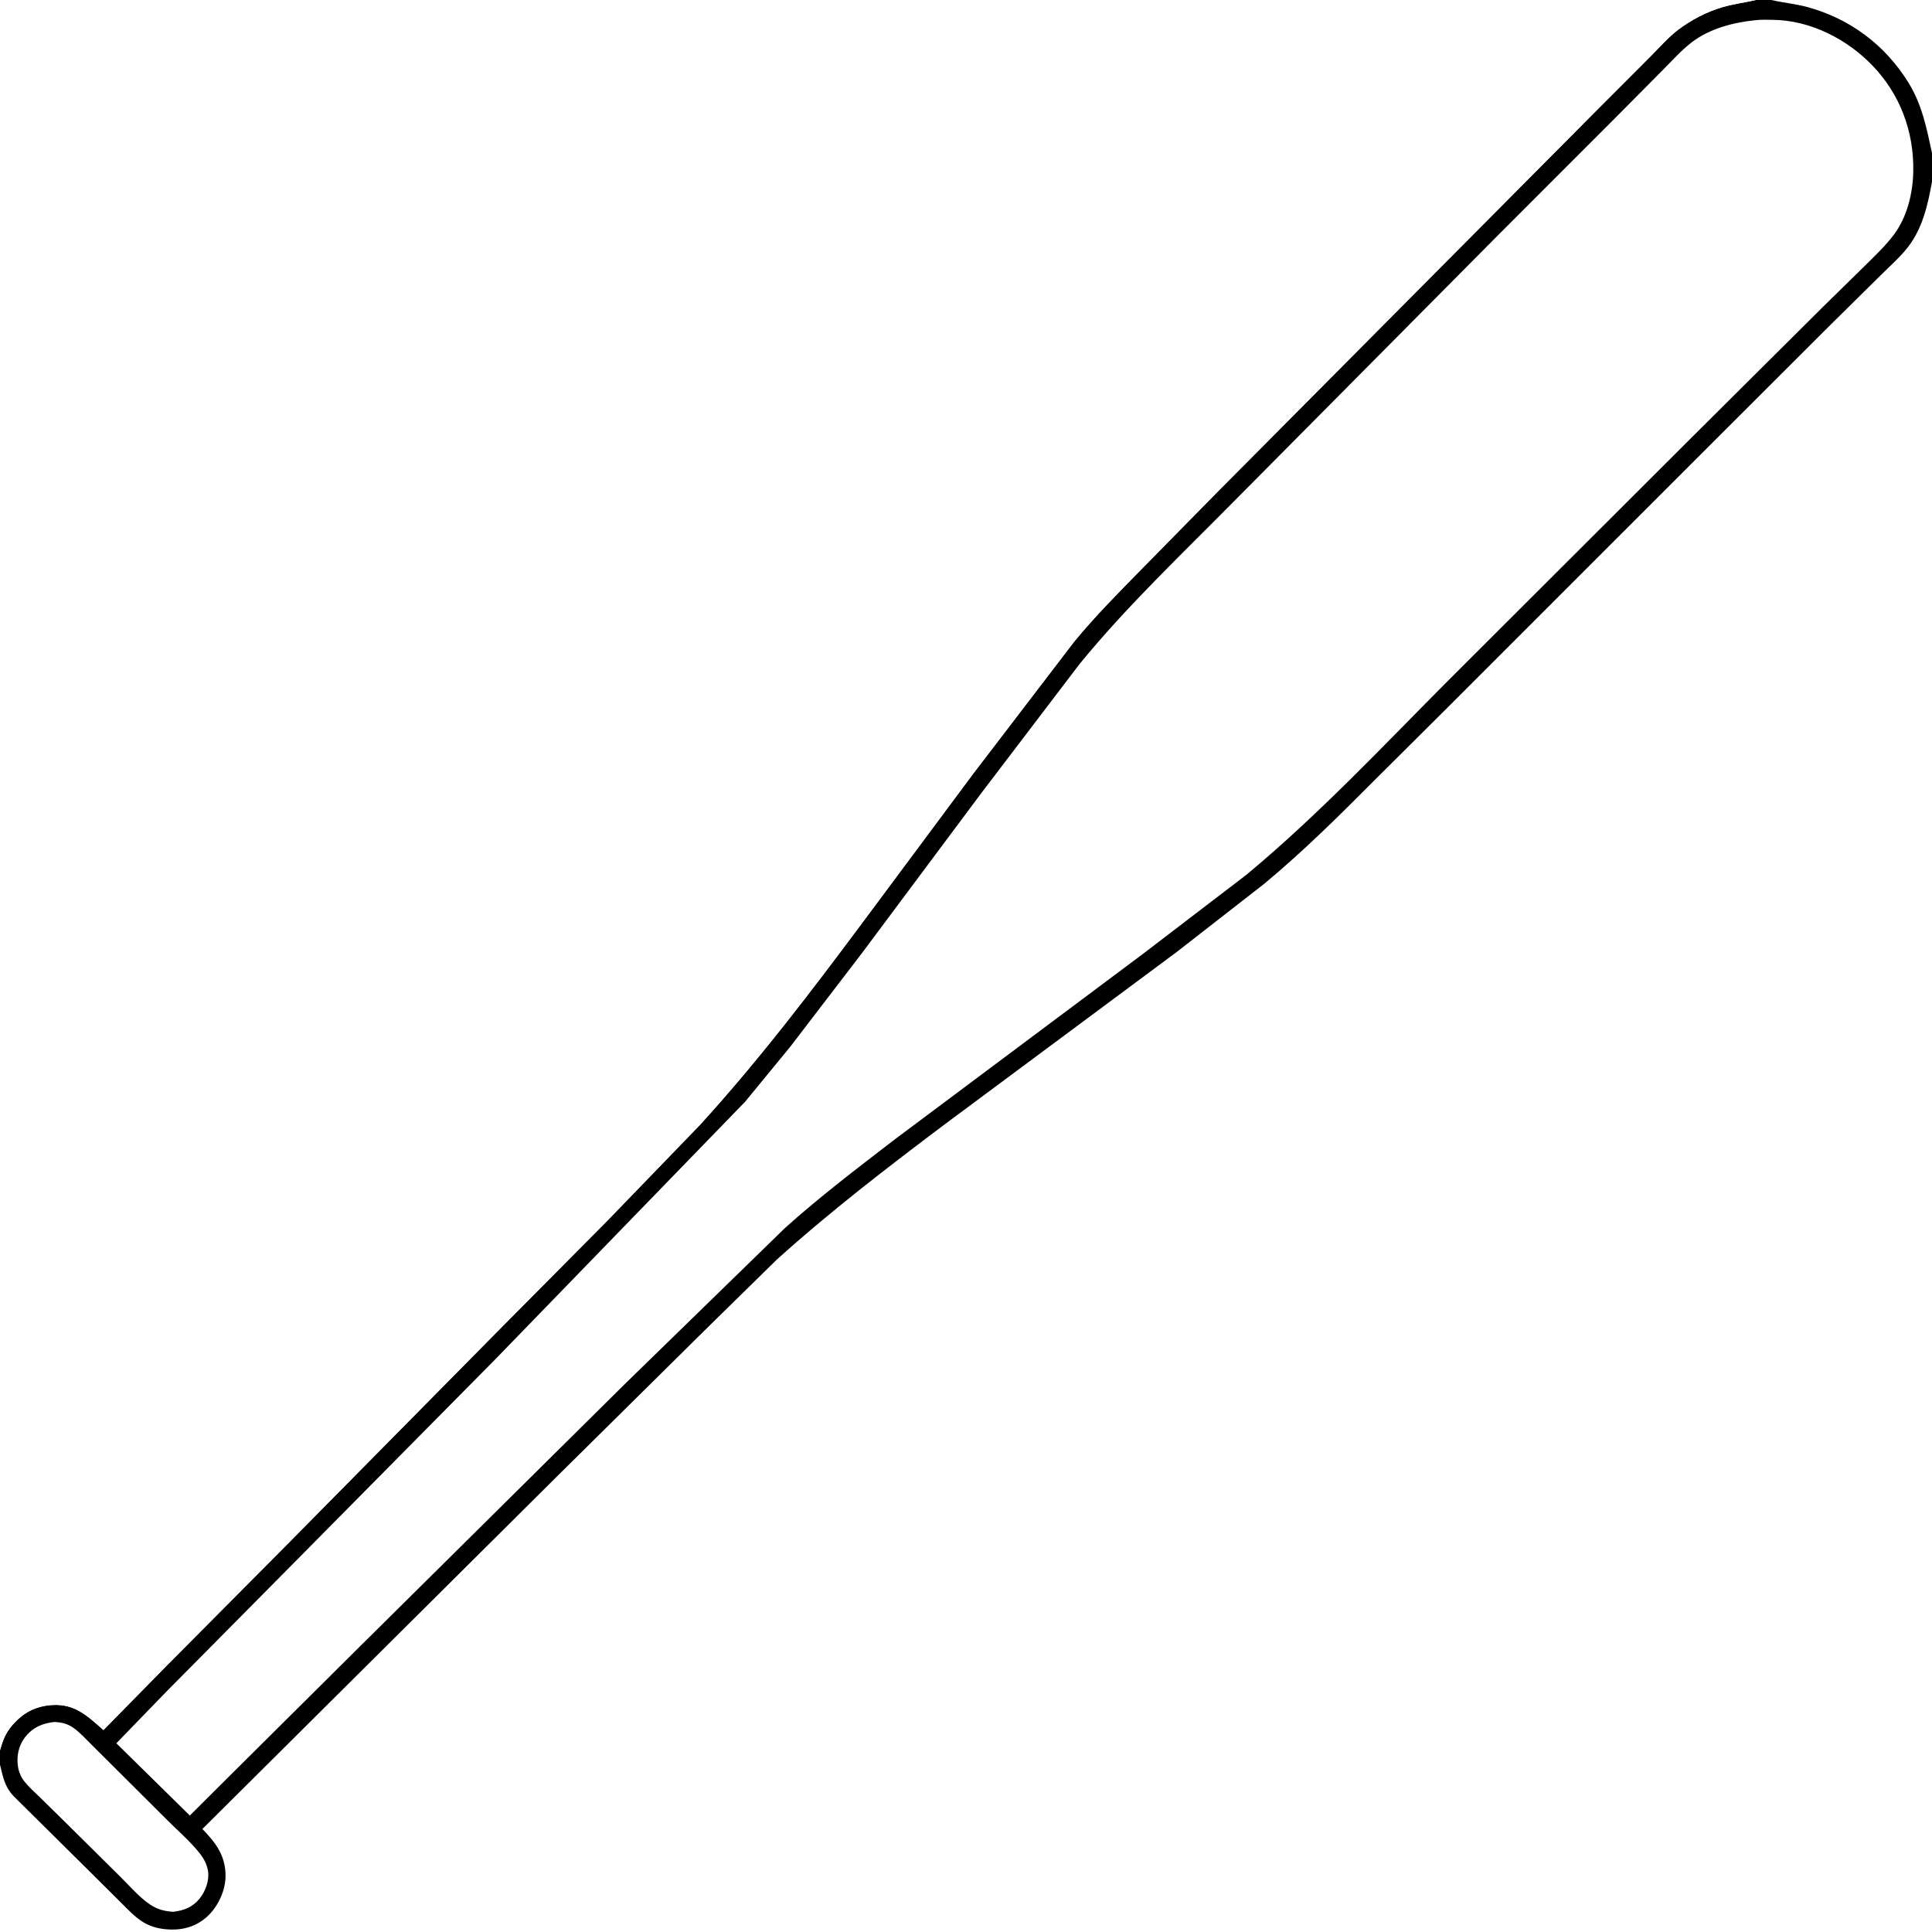
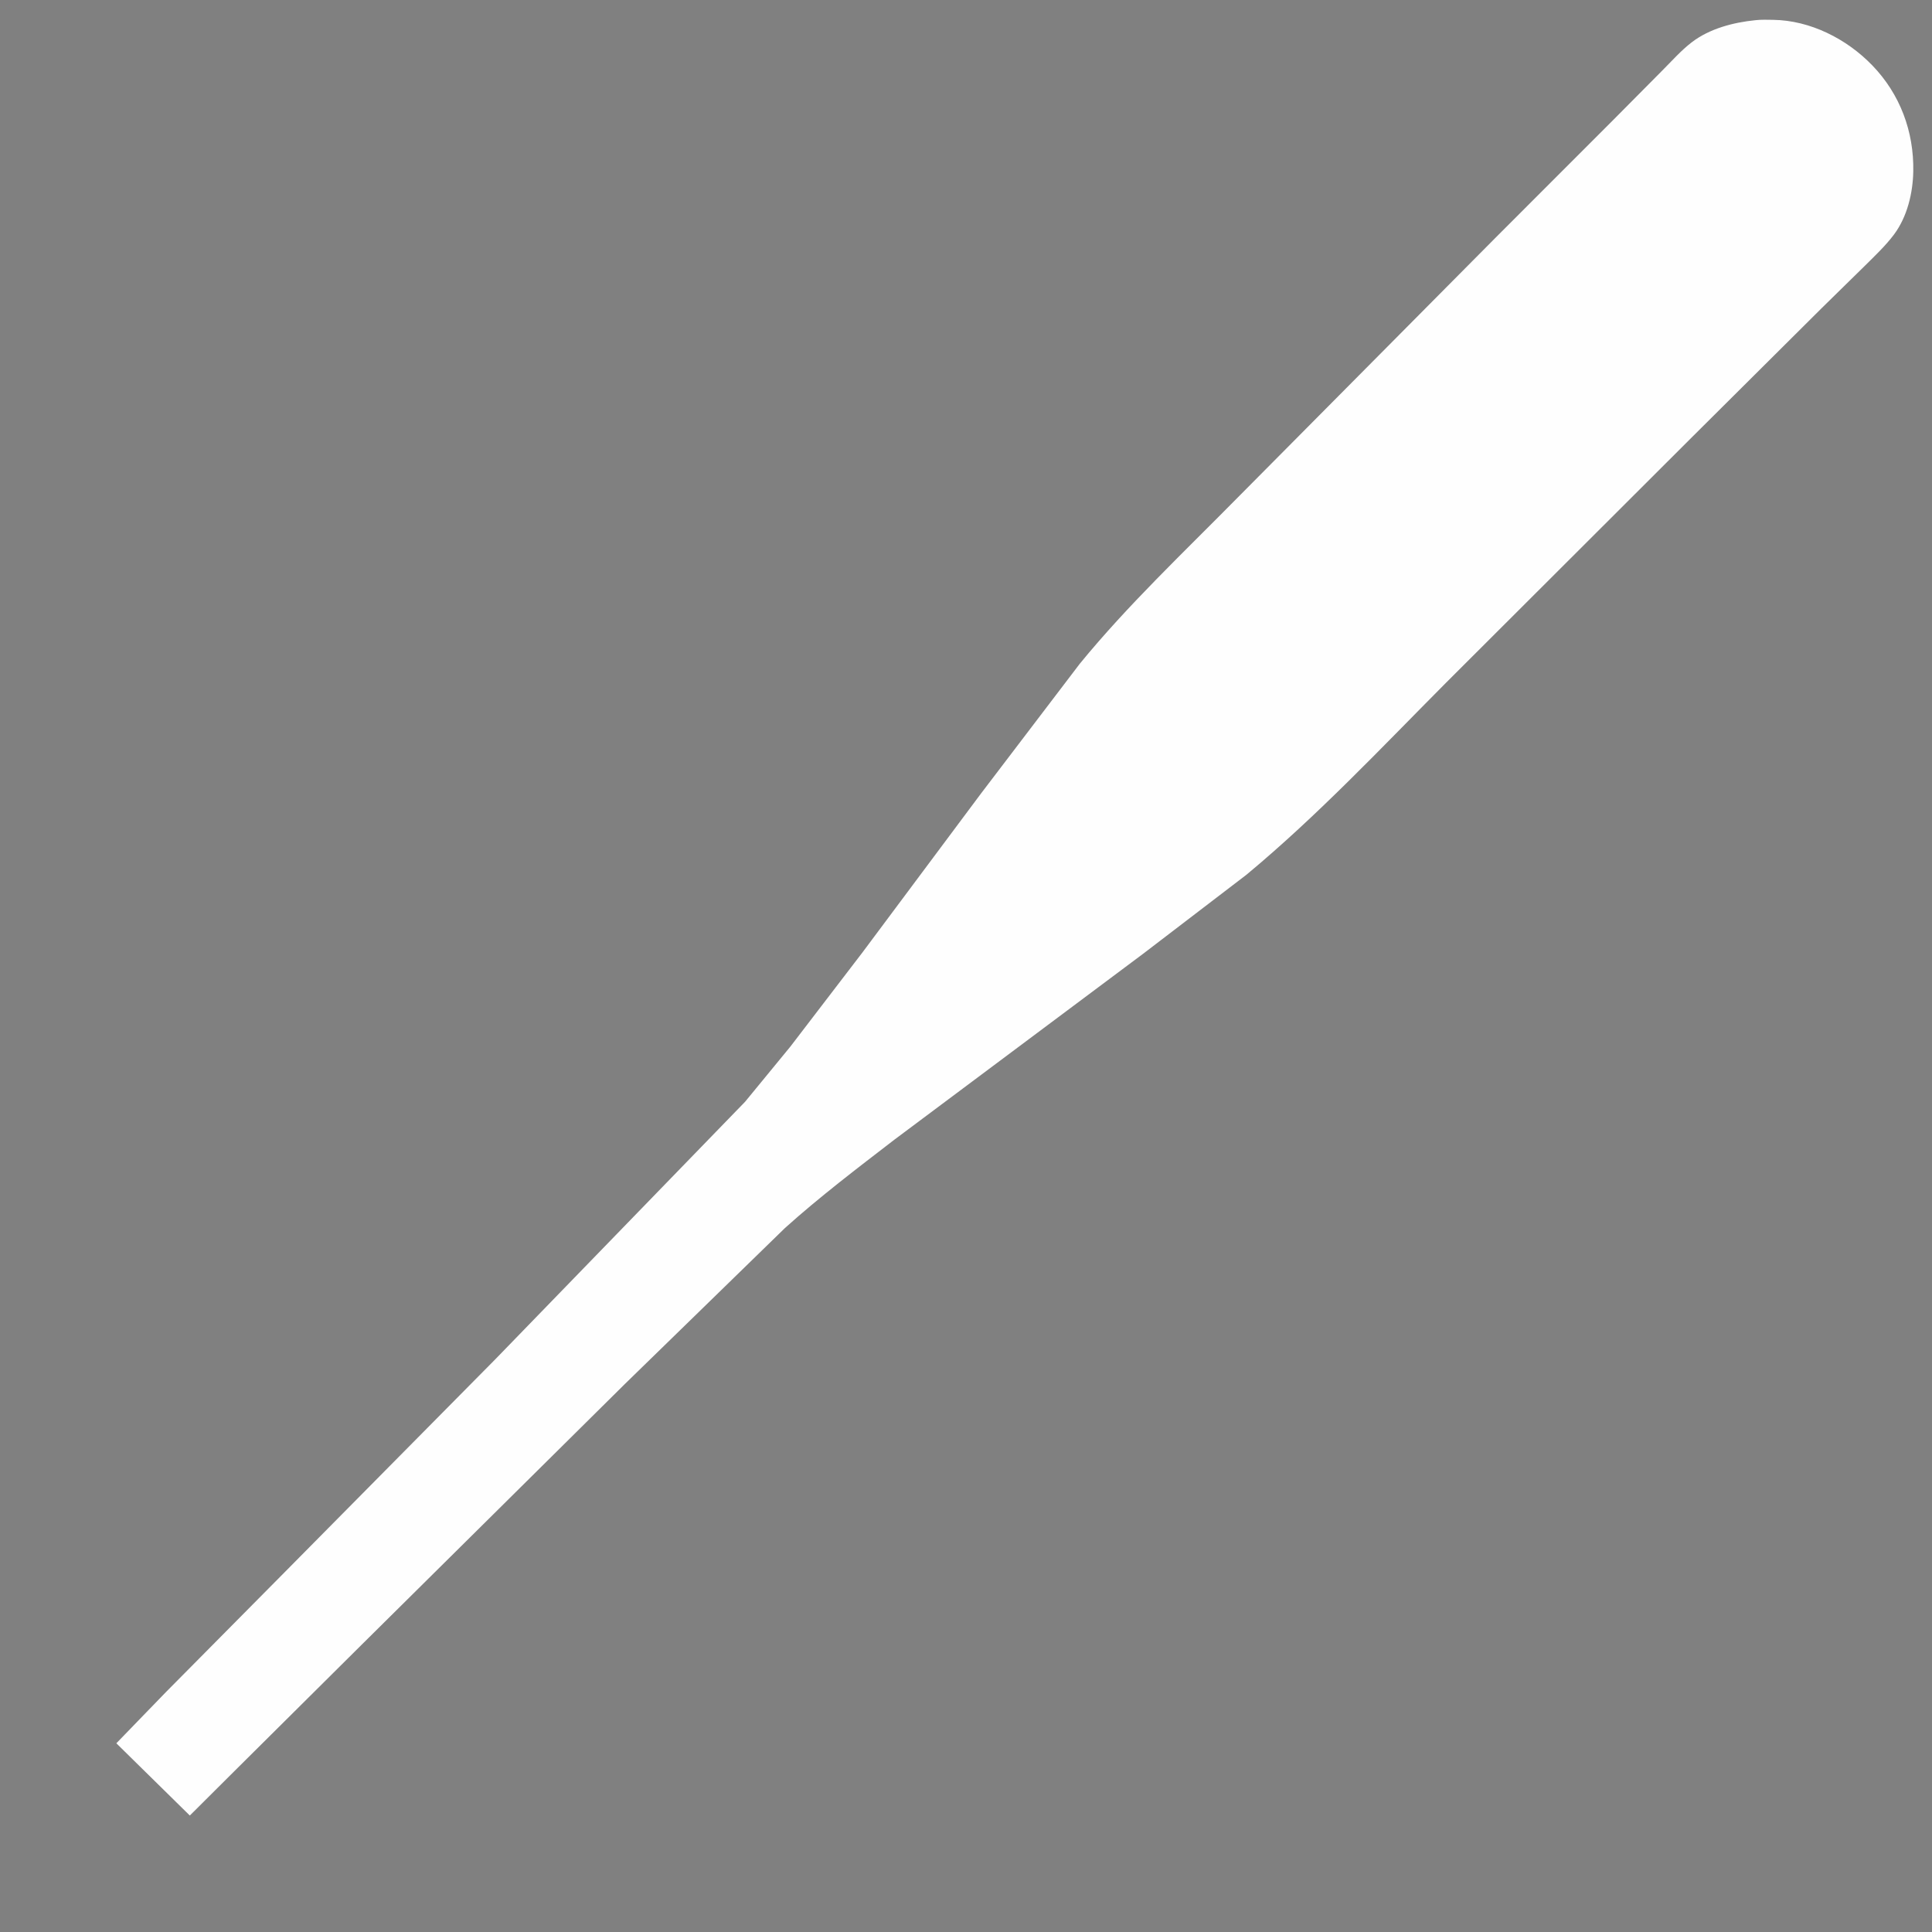
<svg xmlns="http://www.w3.org/2000/svg" version="1.1" style="display: block;" viewBox="0 0 2048 2048" width="1024" height="1024">
  <rect x="0" y="0" width="2048" height="2048" fill="#808080" stroke="none" />
-   <path transform="translate(0,0)" fill="rgb(254,254,254)" d="M 0 1855.35 L -0 -0 L 1861.35 0 L 1877.65 0 L 2048 0 L 2048 162.339 L 2048 192.664 L 2048 2048 L -0 2048 L 0 1870.67 L 0 1855.35 z" />
-   <path transform="translate(0,0)" fill="rgb(0,0,0)" d="M 1861.35 0 L 1877.65 0 L 2048 0 L 2048 162.339 L 2048 192.664 C 2043.62 216.878 2038.09 241.727 2022.7 261.676 C 2014.31 272.54 2003.34 282.082 1993.61 291.784 L 1937.79 346.913 L 1799.14 485.389 L 1535.41 749.101 L 1461.8 822.331 C 1422.34 861.947 1383.1 901.204 1340 936.96 L 1247.55 1009.01 L 1002.53 1191.02 C 941.23 1237.15 880.266 1283.95 823.279 1335.37 L 749.384 1407.87 L 588.22 1567.26 L 214.518 1938.82 C 228.978 1953.55 239.38 1967.66 239.083 1989.24 C 238.88 2003.94 231.557 2019.84 221.166 2030.17 C 210.351 2040.93 196.547 2045.7 181.5 2045.4 C 171.061 2045.19 160.765 2043.1 151.772 2037.57 C 142.632 2031.95 135.267 2023.79 127.703 2016.3 L 95.051 1983.85 L 14.5 1904.07 C 4.731 1893.78 3.267 1883.67 0 1870.67 L 0 1855.35 C 2.847 1845.13 5.757 1837.31 12.771 1829.09 C 24.27 1815.62 37.562 1808.5 55.384 1807.38 C 79.453 1805.88 92.953 1819.2 109.668 1833.91 L 175.64 1766.74 L 296.641 1644.99 L 532.853 1405.8 L 643.281 1294.54 L 741.678 1192.76 C 804.926 1123.42 861.351 1049.06 917.343 973.824 L 1031.32 820.556 L 1138.71 680.117 C 1161.3 652.679 1186.04 627.826 1210.88 602.497 L 1289.9 522.134 L 1515.81 294.801 L 1698.04 111.389 L 1750.1 59.288 C 1759.3 50.076 1768.35 39.58 1778.7 31.7 C 1792.53 21.175 1809.14 12.482 1825.83 7.628 C 1837.51 4.228 1849.51 2.709 1861.35 0 z" />
-   <path transform="translate(0,0)" fill="rgb(254,254,254)" d="M 1877.65 0 L 2048 0 L 2048 162.339 C 2042.37 135.992 2037.49 111.07 2023.09 87.688 C 1998.46 47.697 1960.7 19.531 1915.46 7.373 C 1902.94 4.008 1890.22 2.921 1877.65 0 z" />
-   <path transform="translate(0,0)" fill="rgb(254,254,254)" d="M 57.445 1825.37 C 65.609 1825.76 71.704 1827.11 78.5 1832.08 C 85.135 1836.94 90.876 1843.3 96.696 1849.08 L 123.948 1876.21 L 178.228 1930.32 C 189.434 1941.43 201.997 1952.26 211.753 1964.68 C 216.309 1970.48 219.667 1976.8 220.617 1984.22 C 221.86 1993.92 217.645 2005.17 211.503 2012.68 C 203.995 2021.87 195.035 2025.17 183.691 2026.57 C 174.525 2026.03 167.004 2024.17 159.27 2019.01 C 147.584 2011.22 137.325 1999.08 127.351 1989.24 L 68.943 1931.38 L 42.26 1905.18 C 36.784 1899.83 30.741 1894.58 25.989 1888.58 C 22.486 1884.16 20.122 1878.92 19.169 1873.35 C 17.276 1862.28 19.522 1850.71 26.408 1841.73 C 34.458 1831.22 44.67 1826.82 57.445 1825.37 z" />
  <path transform="translate(0,0)" fill="rgb(254,254,254)" d="M 1860.8 21.407 C 1866.81 20.69 1873.33 20.946 1879.39 21.024 C 1918.97 21.531 1957.65 41.237 1984.79 69.385 C 2014.18 99.865 2028.91 139.44 2028.15 181.57 C 2027.74 204.675 2021.74 229.809 2007.73 248.569 C 1998.93 260.341 1987.86 270.782 1977.46 281.127 L 1930.51 327.182 L 1793 463.995 L 1533.18 723.399 C 1464.14 792.832 1396.66 864.704 1321.23 927.304 L 1211.84 1010.97 L 948.009 1208.16 C 908.758 1238.39 868.898 1268.65 832.06 1301.79 L 662.516 1466.97 L 383.257 1743.58 L 247.623 1878.32 L 201.213 1924.54 L 123.332 1847.95 L 175.958 1793.61 L 301.619 1666.76 L 525.117 1440.82 L 789.78 1167.96 L 837.819 1109.44 L 914.105 1009.8 L 1039.99 841.034 L 1144.65 703.548 C 1195.54 641.329 1254.63 585.647 1310.99 528.45 L 1586.47 250.849 L 1710.49 126.769 L 1762.16 74.697 C 1772.14 64.692 1782.12 53.407 1793.33 44.813 C 1812.27 30.293 1837.44 23.753 1860.8 21.407 z" />
-   <path transform="translate(0,0)" fill="rgb(254,254,254)" d="M 0 1855.35 L -0 -0 L 1861.35 0 C 1849.51 2.709 1837.51 4.228 1825.83 7.628 C 1809.14 12.482 1792.53 21.175 1778.7 31.7 C 1768.35 39.58 1759.3 50.076 1750.1 59.288 L 1698.04 111.389 L 1515.81 294.801 L 1289.9 522.134 L 1210.88 602.497 C 1186.04 627.826 1161.3 652.679 1138.71 680.117 L 1031.32 820.556 L 917.343 973.824 C 861.351 1049.06 804.926 1123.42 741.678 1192.76 L 643.281 1294.54 L 532.853 1405.8 L 296.641 1644.99 L 175.64 1766.74 L 109.668 1833.91 C 92.953 1819.2 79.453 1805.88 55.384 1807.38 C 37.562 1808.5 24.27 1815.62 12.771 1829.09 C 5.757 1837.31 2.847 1845.13 0 1855.35 z" />
</svg>